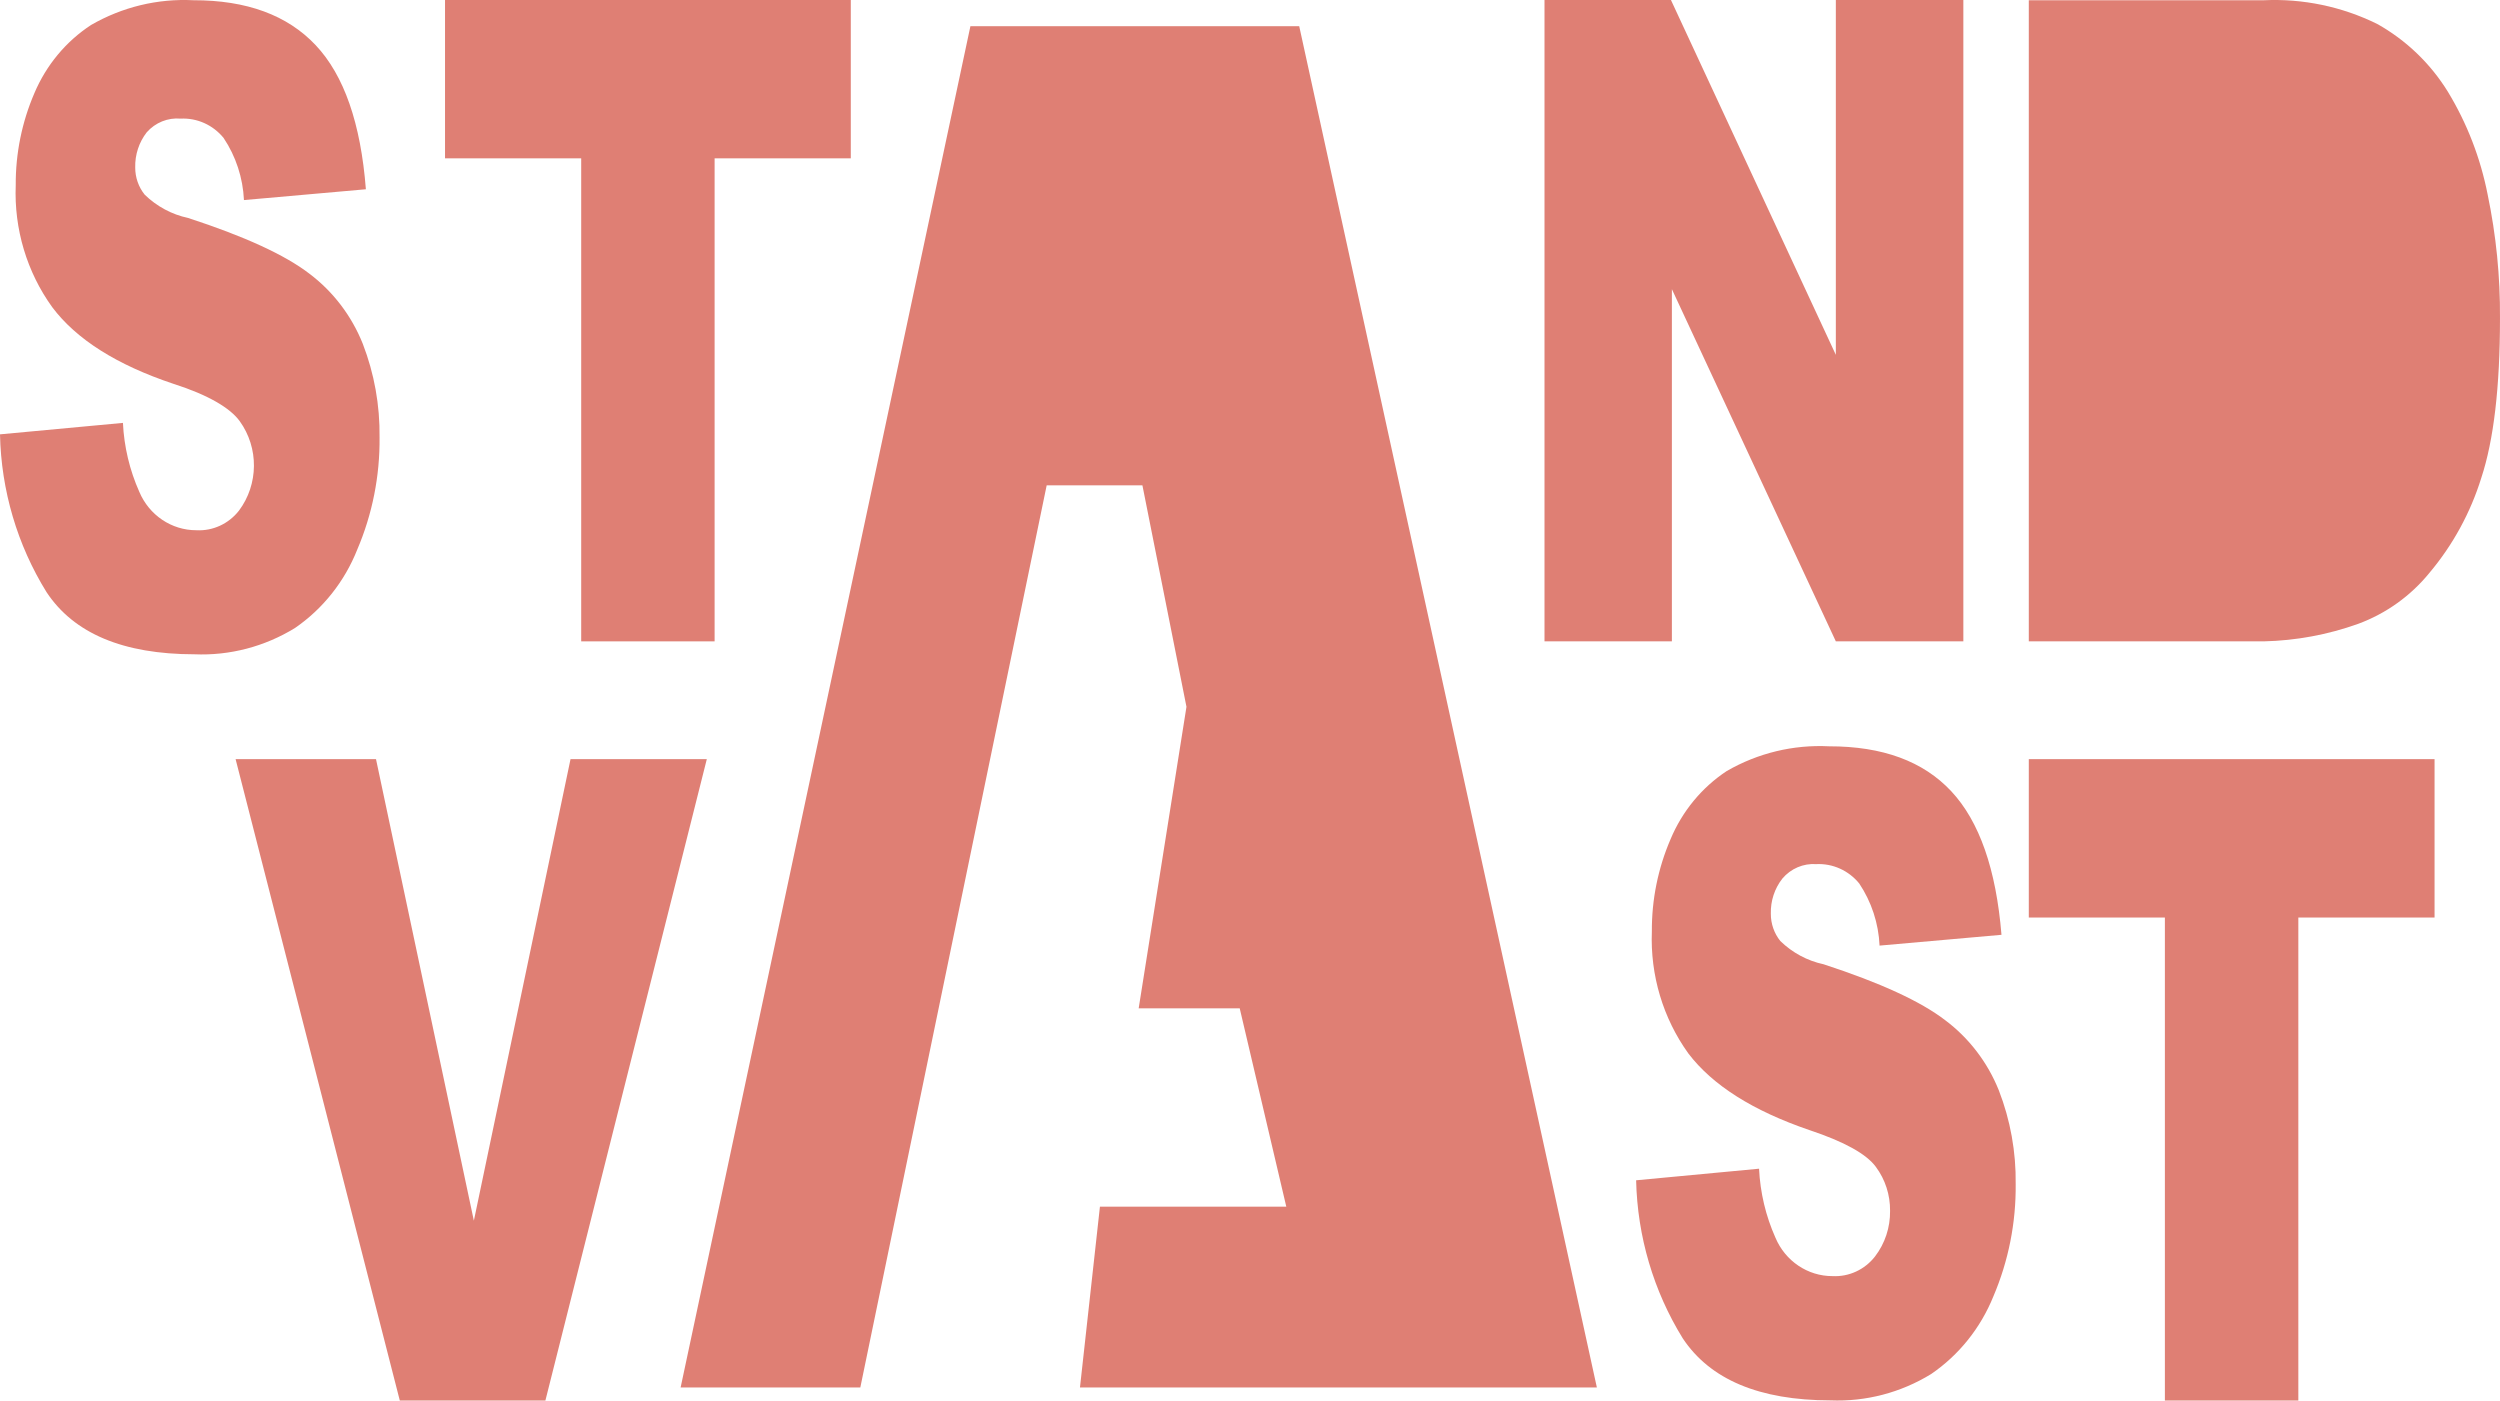
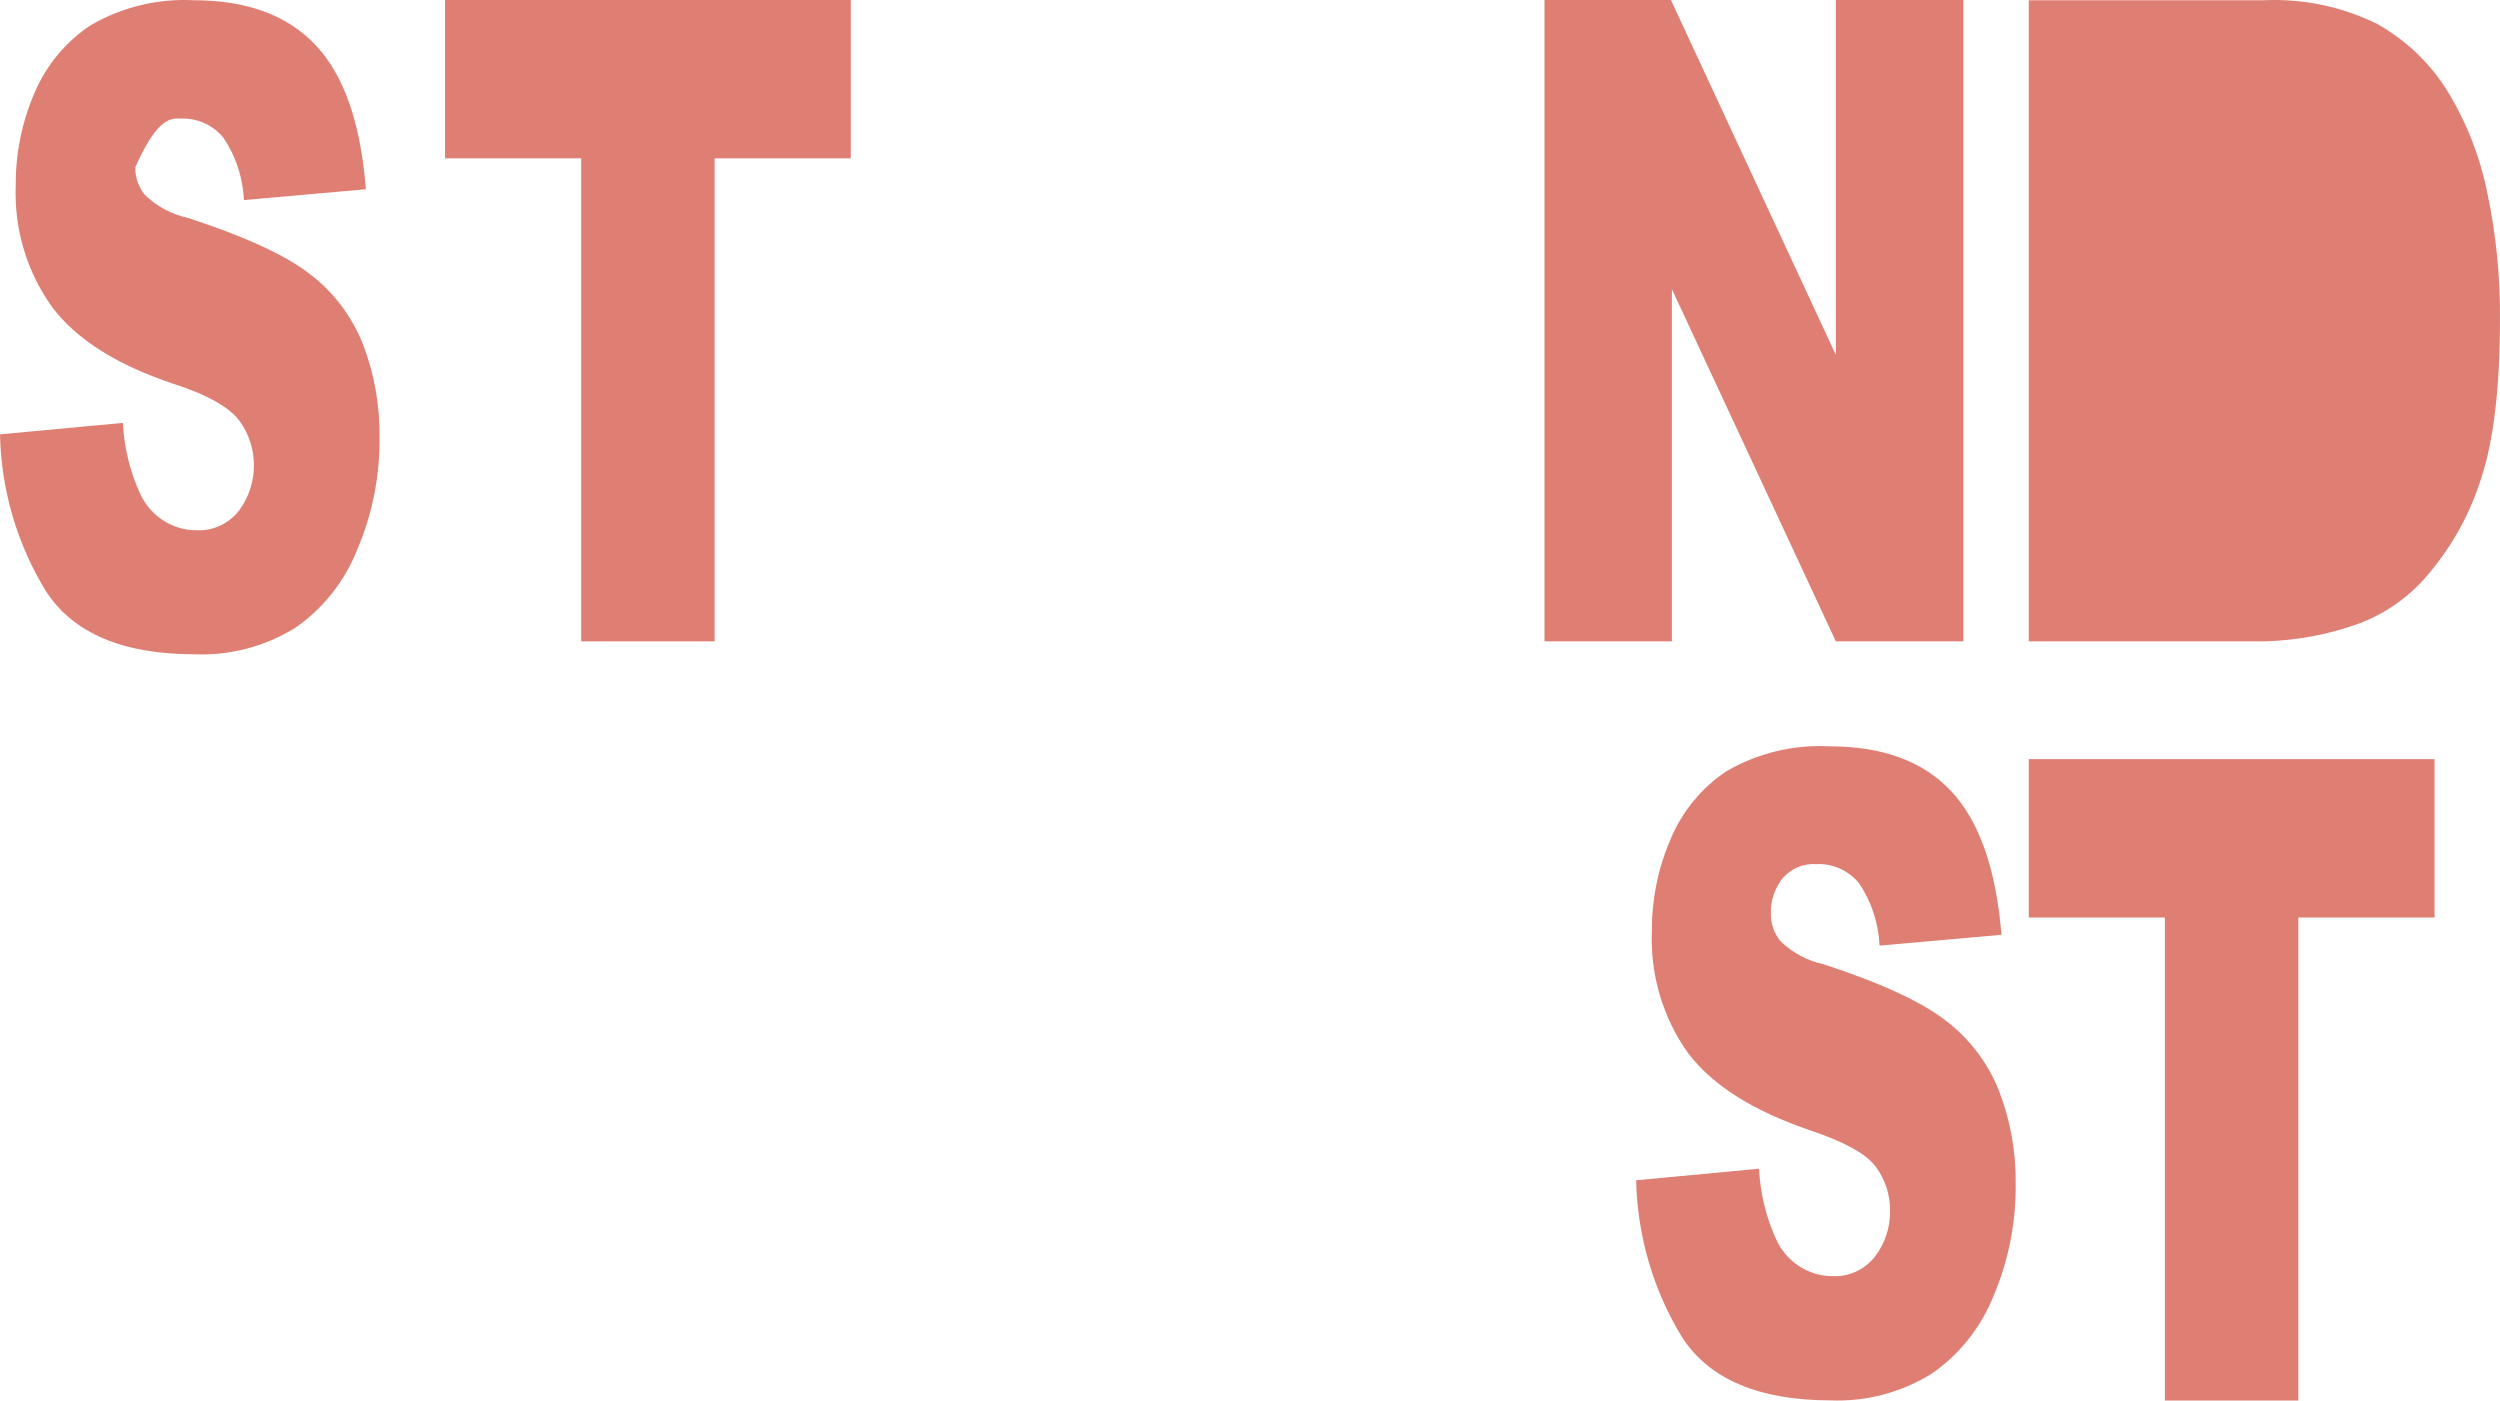
<svg xmlns="http://www.w3.org/2000/svg" width="191px" height="107px" viewBox="0 0 191 107" version="1.1">
  <title>Asset 1</title>
  <desc>Created with Sketch.</desc>
  <g id="Page-1" stroke="none" stroke-width="1" fill="none" fill-rule="evenodd">
    <g id="Asset-1" fill="#DF7F74">
      <path d="M148.603,77.936 C146.733,76.501 143.641,75.08 139.328,73.672 C138.084,73.406 136.937,72.79 136.015,71.892 C135.544,71.307 135.288,70.57 135.292,69.81 C135.265,68.836 135.577,67.884 136.171,67.125 C136.818,66.359 137.777,65.95 138.761,66.019 C140.02,65.957 141.235,66.504 142.045,67.497 C142.983,68.899 143.522,70.543 143.599,72.244 L152.913,71.419 C152.503,66.411 151.226,62.757 149.082,60.458 C146.938,58.158 143.824,57.012 139.739,57.018 C137.011,56.879 134.301,57.534 131.92,58.909 C130.016,60.166 128.522,61.98 127.629,64.118 C126.674,66.334 126.187,68.734 126.202,71.158 C126.071,74.501 127.054,77.79 128.988,80.48 C130.838,82.914 133.927,84.868 138.253,86.343 C140.902,87.228 142.583,88.153 143.316,89.149 C144.032,90.112 144.414,91.294 144.401,92.507 C144.419,93.768 144.015,94.997 143.257,95.987 C142.472,97 141.26,97.561 140.002,97.495 C138.11,97.5 136.396,96.345 135.643,94.559 C134.903,92.901 134.479,91.112 134.392,89.289 L125,90.174 C125.096,94.455 126.326,98.628 128.558,102.242 C130.649,105.4 134.412,106.982 139.846,106.989 C142.545,107.099 145.218,106.401 147.538,104.977 C149.663,103.526 151.32,101.457 152.298,99.034 C153.449,96.334 154.028,93.414 153.998,90.466 C154.032,88.012 153.594,85.575 152.708,83.296 C151.846,81.154 150.426,79.299 148.603,77.936 Z" id="Path" />
      <polygon id="Path" points="165.397 70.097 165.397 107 175.593 107 175.593 70.097 186 70.097 186 58 155 58 155 70.097" />
      <polygon id="Path" points="140.258 49 150 49 150 0 140.258 0 140.258 27.111 127.66 0 118 0 118 49 127.732 49 127.732 22.093" />
-       <polygon id="Path" points="52 106 65.729 106 79.967 37.078 87.28 37.078 90.646 54 86.995 77.035 94.714 77.035 98.273 92.189 84.035 92.189 82.51 106 122 106 99.26 2 74.14 2" />
      <path d="M190.057,14.866 C189.513,12.087 188.485,9.426 187.018,7.009 C185.683,4.845 183.821,3.06 181.609,1.825 C178.918,0.501 175.94,-0.12 172.949,0.019 L155,0.019 L155,49 L172.949,49 C175.408,48.944 177.843,48.493 180.161,47.663 C182.29,46.878 184.172,45.532 185.61,43.765 C187.399,41.638 188.745,39.171 189.571,36.51 C190.523,33.625 190.999,29.561 190.999,24.316 C191.021,21.141 190.705,17.973 190.057,14.866 Z" id="Path" />
      <polygon id="Path" points="54.596 49 54.596 12.097 65 12.097 65 0 34 0 34 12.097 44.404 12.097 44.404 49" />
-       <path d="M27.298,41.978 C28.449,39.28 29.028,36.361 28.998,33.415 C29.031,30.97 28.596,28.542 27.718,26.269 C26.864,24.132 25.454,22.279 23.642,20.913 C21.779,19.479 18.687,18.058 14.367,16.651 C13.124,16.386 11.976,15.77 11.054,14.872 C10.583,14.288 10.327,13.551 10.331,12.792 C10.307,11.819 10.619,10.869 11.21,10.109 C11.867,9.363 12.826,8.976 13.8,9.063 C15.06,9 16.275,9.547 17.084,10.541 C18.021,11.943 18.559,13.586 18.638,15.285 L27.953,14.46 C27.562,9.422 26.284,5.754 24.121,3.455 C21.958,1.157 18.844,0.012 14.778,0.018 C12.05,-0.121 9.34,0.534 6.959,1.908 C5.043,3.16 3.535,4.973 2.629,7.114 C1.674,9.328 1.187,11.726 1.202,14.149 C1.068,17.49 2.051,20.778 3.988,23.465 C5.832,25.924 8.92,27.877 13.253,29.325 C15.902,30.169 17.592,31.174 18.316,32.179 C19.784,34.214 19.76,37.005 18.257,39.013 C17.47,40.021 16.258,40.579 15.002,40.51 C13.11,40.515 11.397,39.361 10.643,37.576 C9.904,35.918 9.479,34.131 9.392,32.309 L0,33.184 C0.09,37.463 1.32,41.635 3.558,45.244 C5.649,48.4 9.412,49.981 14.846,49.988 C17.546,50.103 20.219,49.404 22.538,47.978 C24.672,46.512 26.33,44.422 27.298,41.978 Z" id="Path" />
-       <polygon id="Path" points="36.203 93.261 28.727 58 18 58 30.545 107 41.668 107 54 58 43.588 58" />
+       <path d="M27.298,41.978 C28.449,39.28 29.028,36.361 28.998,33.415 C29.031,30.97 28.596,28.542 27.718,26.269 C26.864,24.132 25.454,22.279 23.642,20.913 C21.779,19.479 18.687,18.058 14.367,16.651 C13.124,16.386 11.976,15.77 11.054,14.872 C10.583,14.288 10.327,13.551 10.331,12.792 C11.867,9.363 12.826,8.976 13.8,9.063 C15.06,9 16.275,9.547 17.084,10.541 C18.021,11.943 18.559,13.586 18.638,15.285 L27.953,14.46 C27.562,9.422 26.284,5.754 24.121,3.455 C21.958,1.157 18.844,0.012 14.778,0.018 C12.05,-0.121 9.34,0.534 6.959,1.908 C5.043,3.16 3.535,4.973 2.629,7.114 C1.674,9.328 1.187,11.726 1.202,14.149 C1.068,17.49 2.051,20.778 3.988,23.465 C5.832,25.924 8.92,27.877 13.253,29.325 C15.902,30.169 17.592,31.174 18.316,32.179 C19.784,34.214 19.76,37.005 18.257,39.013 C17.47,40.021 16.258,40.579 15.002,40.51 C13.11,40.515 11.397,39.361 10.643,37.576 C9.904,35.918 9.479,34.131 9.392,32.309 L0,33.184 C0.09,37.463 1.32,41.635 3.558,45.244 C5.649,48.4 9.412,49.981 14.846,49.988 C17.546,50.103 20.219,49.404 22.538,47.978 C24.672,46.512 26.33,44.422 27.298,41.978 Z" id="Path" />
    </g>
  </g>
</svg>